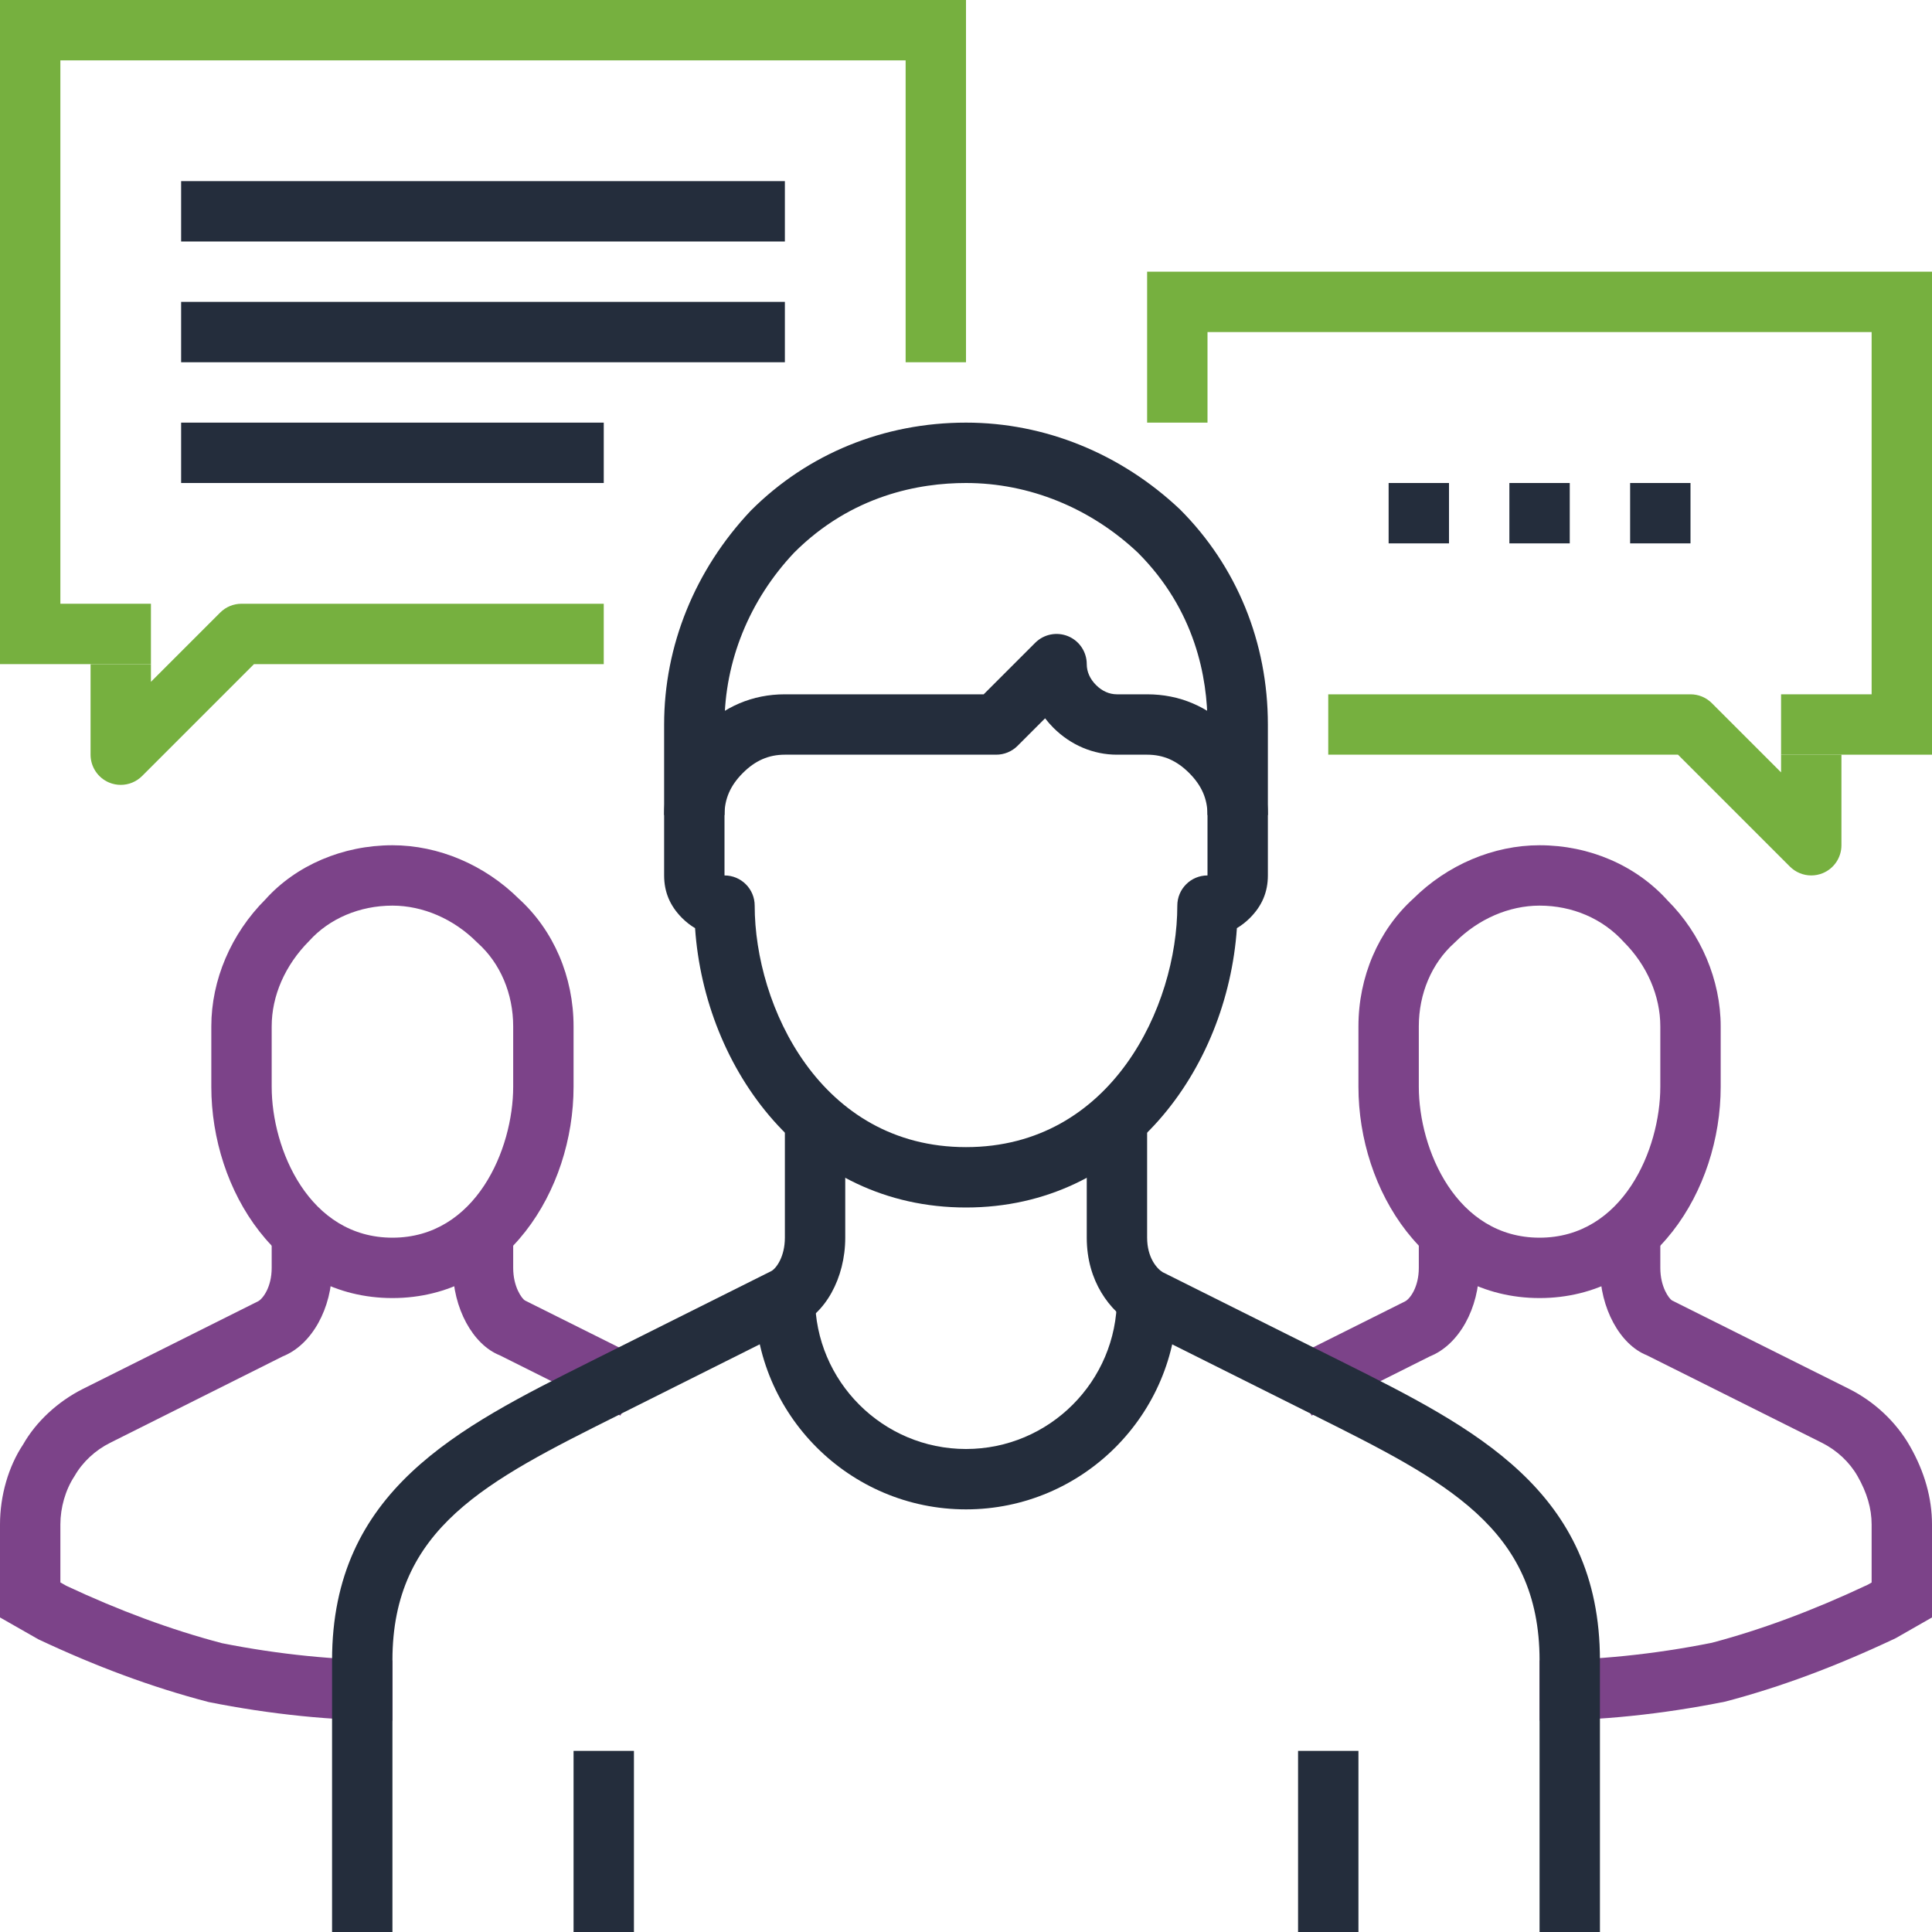
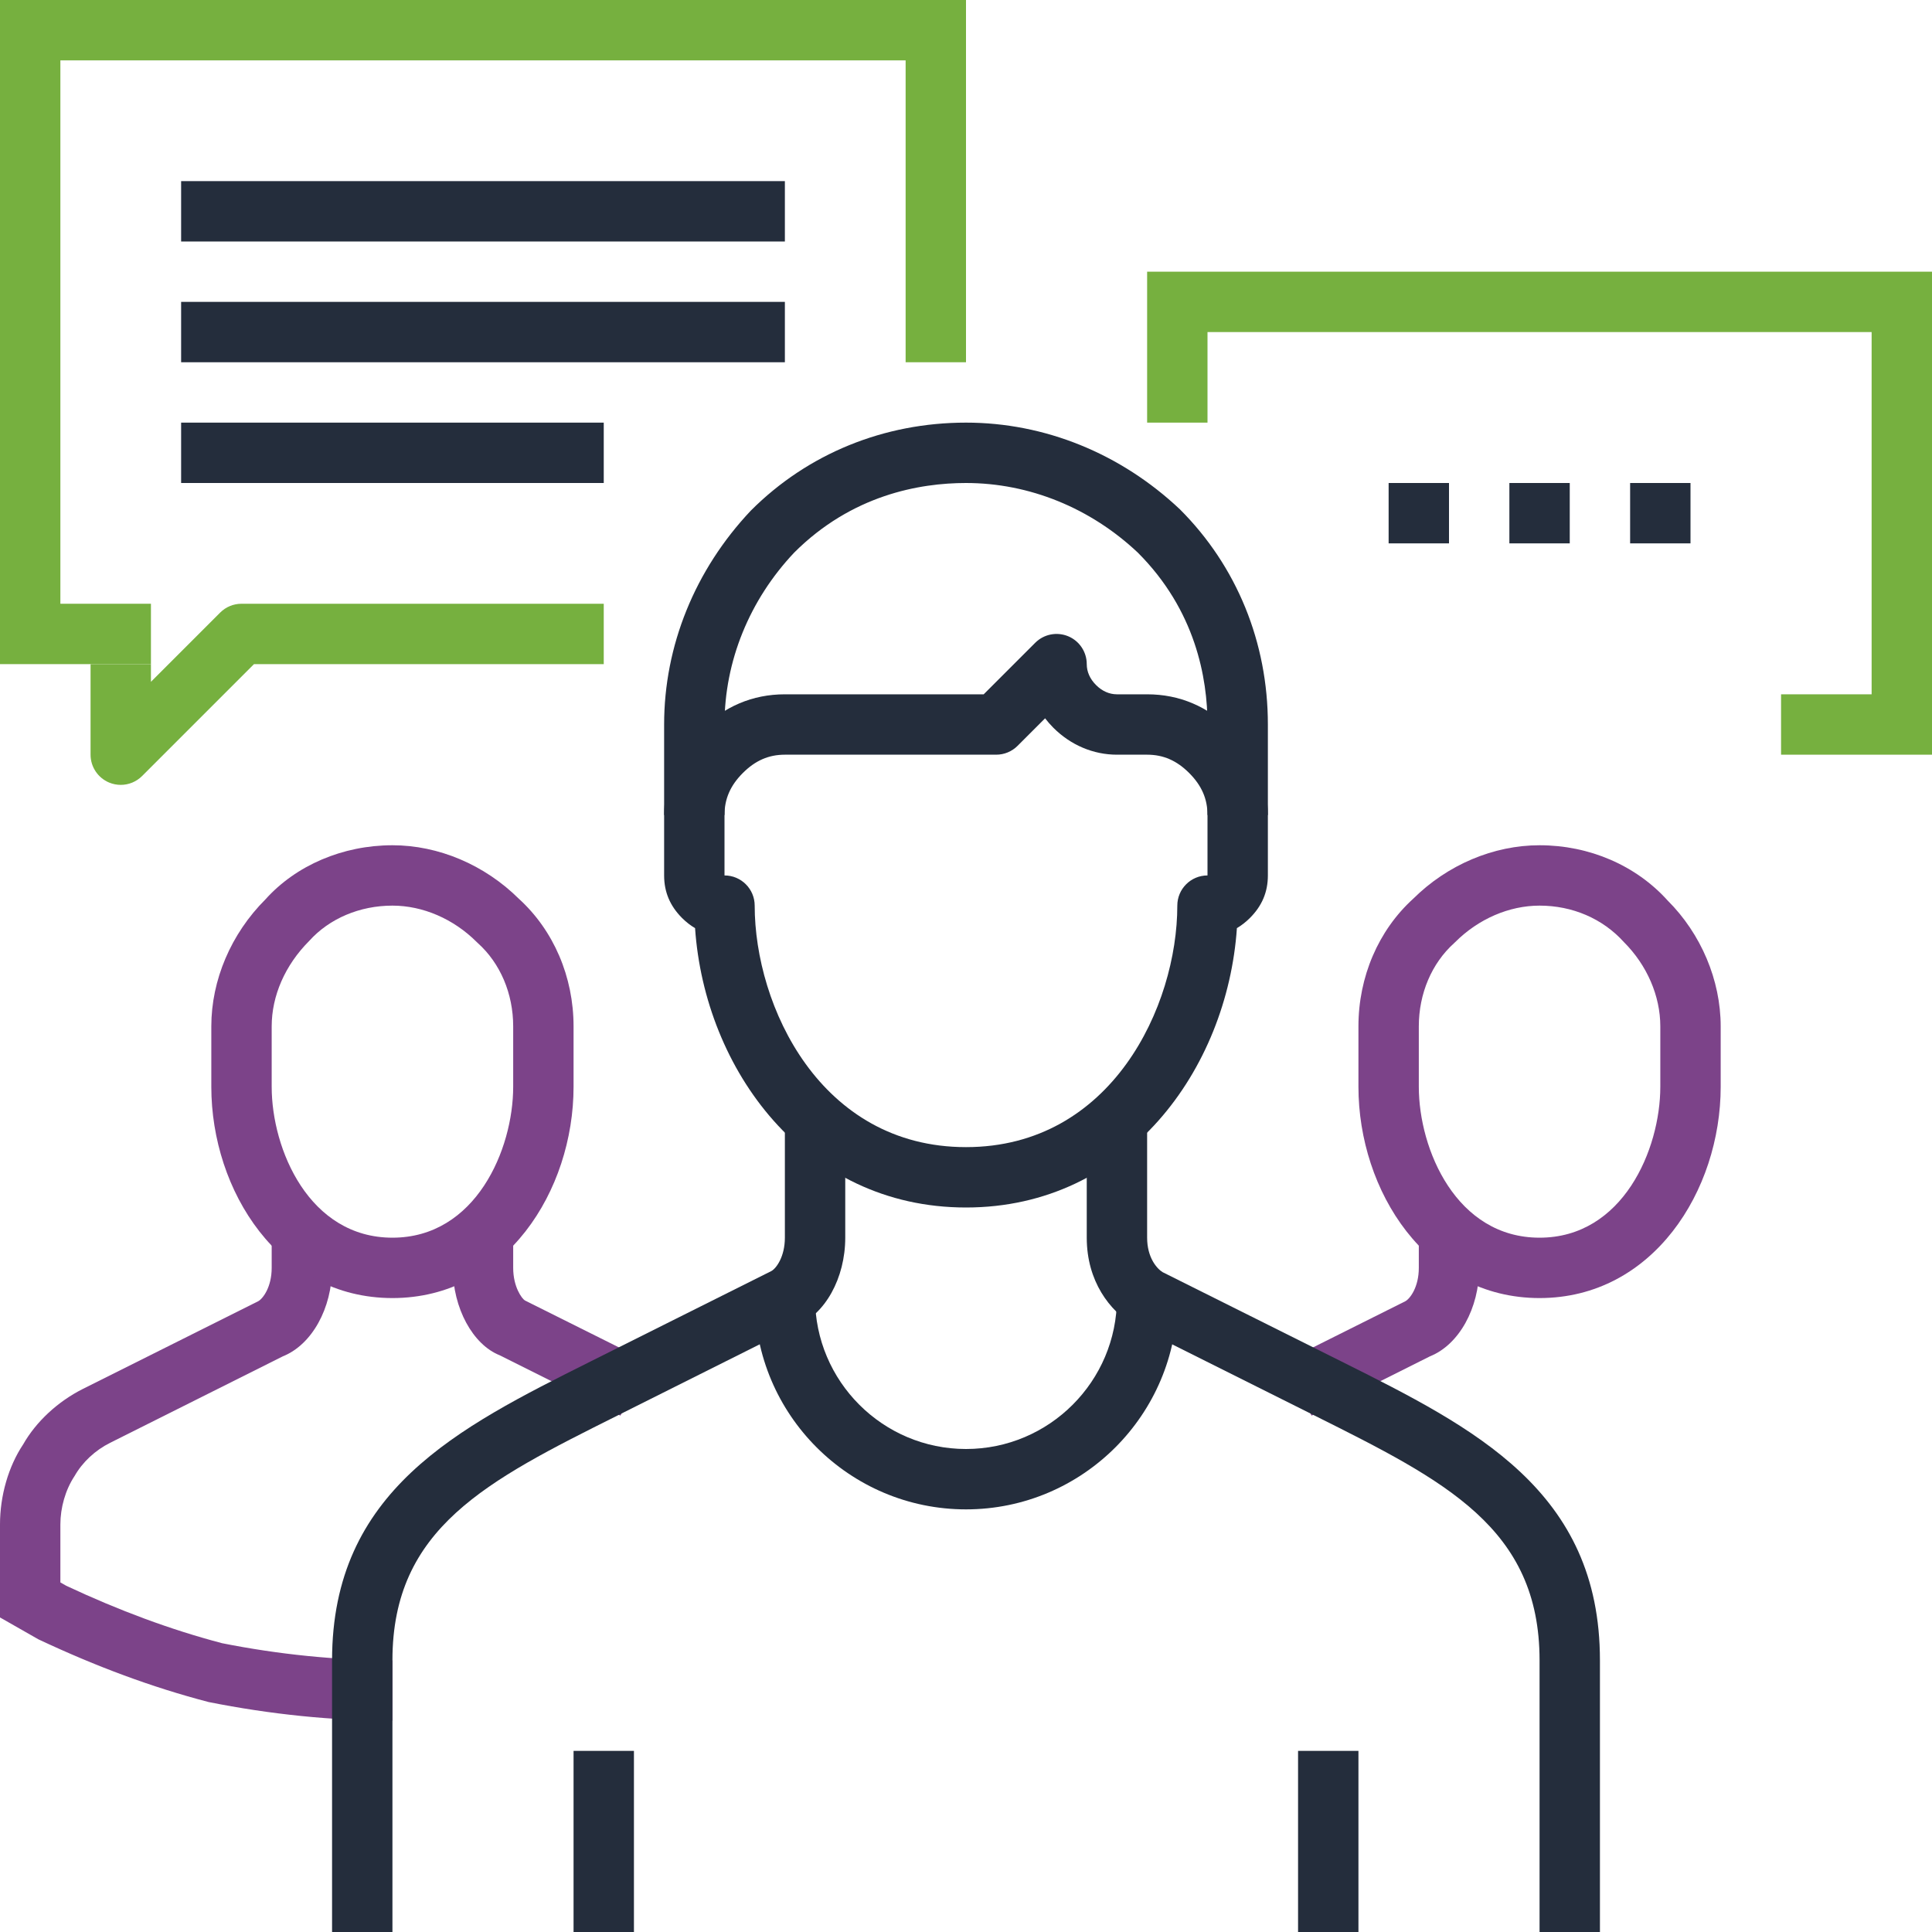
<svg xmlns="http://www.w3.org/2000/svg" version="1.1" id="Capa_1" x="0px" y="0px" viewBox="0 0 512 512" style="enable-background:new 0 0 512 512;" xml:space="preserve" width="512px" height="512px" class="">
  <g>
    <g>
      <path style="fill:#7c4389" d="M164.424,375.16l-32-16C125.352,356.36,120,346.72,120,336v-8h16v8c0,5.088,2.32,8.16,3.112,8.64   l32.464,16.2L164.424,375.16z" data-original="#7c4389" class="active-path" />
      <path style="fill:#7c4389" d="M104,456c-15.904,0-32.312-1.664-48.768-4.952c-14.992-3.928-29.568-9.328-45.04-16.6L0,428.64V404   c0-7.64,2.24-15.384,6.144-21.232c3.376-5.944,9.12-11.336,15.88-14.72l46.392-23.2C69.68,344.16,72,341.088,72,336v-8h16v8   c0,10.72-5.352,20.36-13.024,23.432L29.184,382.36c-3.968,1.984-7.32,5.112-9.432,8.816C17.328,394.832,16,399.568,16,404v15.36   l1.576,0.896c14.016,6.568,27.696,11.64,41.264,15.208C73.792,438.44,89.144,440,104,440V456z" data-original="#7c4389" class="active-path" />
      <path style="fill:#7c4389" d="M104,344c-30.048,0-48-28.48-48-56v-16c0-12.272,5.224-24.544,14.344-33.656   C78.432,229.336,90.808,224,104,224c12.208,0,24.408,5.168,33.512,14.192C146.72,246.568,152,258.88,152,272v16   C152,315.52,134.048,344,104,344z M104,240c-8.664,0-16.704,3.408-22.056,9.352C75.52,255.792,72,263.936,72,272v16   c0,16.608,9.928,40,32,40s32-23.392,32-40v-16c0-8.664-3.408-16.704-9.352-22.056l-0.304-0.288C120.208,243.52,112.064,240,104,240   z" data-original="#7c4389" class="active-path" />
      <path style="fill:#7c4389" d="M347.576,375.16l-7.16-14.312l32-16c1.272-0.688,3.584-3.76,3.584-8.848v-8h16v8   c0,10.72-5.36,20.36-13.024,23.432L347.576,375.16z" data-original="#7c4389" class="active-path" />
-       <path style="fill:#7c4389" d="M408,456v-16c14.856,0,30.208-1.56,45.632-4.64c13.088-3.464,26.776-8.528,41.36-15.4l1.008-0.576   V404c0-4.224-1.224-8.424-3.744-12.832c-2.12-3.704-5.472-6.832-9.432-8.816l-46.408-23.2C429.36,356.36,424,346.72,424,336v-8h16   v8c0,5.088,2.312,8.16,3.112,8.64l46.864,23.408c6.76,3.376,12.504,8.768,16.168,15.184c3.888,6.8,5.856,13.784,5.856,20.768v24.64   l-9.632,5.504c-16.048,7.576-30.624,12.968-45.128,16.792C440.32,454.336,423.904,456,408,456z" data-original="#7c4389" class="active-path" />
      <path style="fill:#7c4389" d="M408,344c-30.048,0-48-28.48-48-56v-16c0-13.12,5.28-25.432,14.496-33.808   C383.584,229.168,395.792,224,408,224c13.192,0,25.56,5.336,33.944,14.648C450.776,247.456,456,259.728,456,272v16   C456,315.52,438.048,344,408,344z M408,240c-8.064,0-16.2,3.52-22.344,9.656l-0.304,0.288C379.408,255.296,376,263.336,376,272v16   c0,16.608,9.928,40,32,40s32-23.392,32-40v-16c0-8.064-3.52-16.208-9.656-22.344C424.704,243.408,416.664,240,408,240z" data-original="#7c4389" class="active-path" />
    </g>
    <g>
      <path style="fill:#242D3C" d="M104,512H88v-72c0-44.936,33.232-61.552,68.416-79.152l48.008-24.008   c1.256-0.68,3.576-3.752,3.576-8.84v-32h16v32c0,10.72-5.352,20.36-13.024,23.432l-47.392,23.728   C128.984,392.456,104,404.944,104,440V512z" data-original="#403E3E" class="" data-old_color="#403E3E" />
      <path style="fill:#242D3C" d="M424,512h-16v-72c0-35.056-24.992-47.552-59.576-64.84l-48-24C294.144,347.416,288,339.6,288,328   v-32h16v32c0,5.264,2.584,8.216,4.12,9.144l47.464,23.704C390.768,378.44,424,395.056,424,440V512z" data-original="#403E3E" class="" data-old_color="#403E3E" />
      <path style="fill:#242D3C" d="M256,400c-30.88,0-56-25.128-56-56h16c0,22.056,17.944,40,40,40s40-17.944,40-40h16   C312,374.872,286.872,400,256,400z" data-original="#403E3E" class="" data-old_color="#403E3E" />
      <rect x="152" y="464" style="fill:#242D3C" width="16" height="48" data-original="#403E3E" class="" data-old_color="#403E3E" />
      <rect x="344" y="464" style="fill:#242D3C" width="16" height="48" data-original="#403E3E" class="" data-old_color="#403E3E" />
      <path style="fill:#242D3C" d="M336,216h-16c0-4.288-1.544-7.832-4.856-11.144C311.832,201.544,308.288,200,304,200h-8   c-6.256,0-12.248-2.536-16.856-7.144c-0.792-0.792-1.52-1.632-2.184-2.496l-7.296,7.296C268.16,199.16,266.128,200,264,200h-56   c-4.288,0-7.832,1.544-11.144,4.856S192,211.712,192,216h-16c0-8.568,3.208-16.128,9.544-22.456S199.432,184,208,184h52.688   l13.656-13.656c2.288-2.288,5.72-2.968,8.72-1.736c2.992,1.24,4.936,4.16,4.936,7.392c0,2.016,0.848,3.936,2.464,5.544   c1.6,1.608,3.52,2.456,5.536,2.456h8c8.568,0,16.128,3.208,22.456,9.544C332.792,199.872,336,207.424,336,216z" data-original="#403E3E" class="" data-old_color="#403E3E" />
      <path style="fill:#242D3C" d="M256,320c-42.792,0-69.232-36.672-71.8-74.032c-1.208-0.712-2.36-1.608-3.456-2.696   c-3.2-3.216-4.744-6.896-4.744-11.272v-40c0-20.864,8.168-41,22.984-56.688C214.064,120.216,234.256,112,256,112   c20.856,0,41,8.168,56.696,22.984C327.784,150.064,336,170.256,336,192v40c0,4.384-1.552,8.064-4.744,11.256   c-1.096,1.096-2.248,1.992-3.464,2.704C325.232,283.328,298.8,320,256,320z M256,128c-12.36,0-30.288,3.2-45.544,18.456   C198.616,159,192,175.232,192,192v40c4.416,0,8,3.584,8,8c0,26.576,17.376,64,56,64s56-37.424,56-64c0-4.416,3.576-8,8-8v-40   c0-12.36-3.2-30.288-18.456-45.544C288.992,134.616,272.76,128,256,128z" data-original="#403E3E" class="" data-old_color="#403E3E" />
      <rect x="368" y="128" style="fill:#242D3C" width="16" height="16" data-original="#403E3E" class="" data-old_color="#403E3E" />
      <rect x="400" y="128" style="fill:#242D3C" width="16" height="16" data-original="#403E3E" class="" data-old_color="#403E3E" />
      <rect x="432" y="128" style="fill:#242D3C" width="16" height="16" data-original="#403E3E" class="" data-old_color="#403E3E" />
    </g>
    <g>
      <polygon style="fill:#76b03f" points="512,200 472,200 472,184 496,184 496,88 320,88 320,112 304,112 304,72 512,72  " data-original="#76b03f" class="" />
-       <path style="fill:#76b03f" d="M480,232c-2.08,0-4.128-0.816-5.656-2.344L444.688,200H352v-16h96c2.128,0,4.16,0.84,5.656,2.344   L472,204.688V200h16v24c0,3.232-1.944,6.152-4.936,7.392C482.072,231.8,481.032,232,480,232z" data-original="#76b03f" class="" />
    </g>
    <g>
      <rect x="48" y="48" style="fill:#242D3C" width="160" height="16" data-original="#403E3E" class="" data-old_color="#403E3E" />
      <rect x="48" y="80" style="fill:#242D3C" width="160" height="16" data-original="#403E3E" class="" data-old_color="#403E3E" />
      <rect x="48" y="112" style="fill:#242D3C" width="112" height="16" data-original="#403E3E" class="" data-old_color="#403E3E" />
    </g>
    <g>
      <polygon style="fill:#76b03f" points="40,176 0,176 0,0 256,0 256,96 240,96 240,16 16,16 16,160 40,160  " data-original="#76b03f" class="" />
      <path style="fill:#76b03f" d="M32,208c-1.032,0-2.072-0.2-3.064-0.608C25.952,206.152,24,203.232,24,200v-24h16v4.688   l18.344-18.344C59.84,160.84,61.88,160,64,160h96v16H67.312l-29.656,29.656C36.128,207.184,34.08,208,32,208z" data-original="#76b03f" class="" />
    </g>
  </g>
</svg>